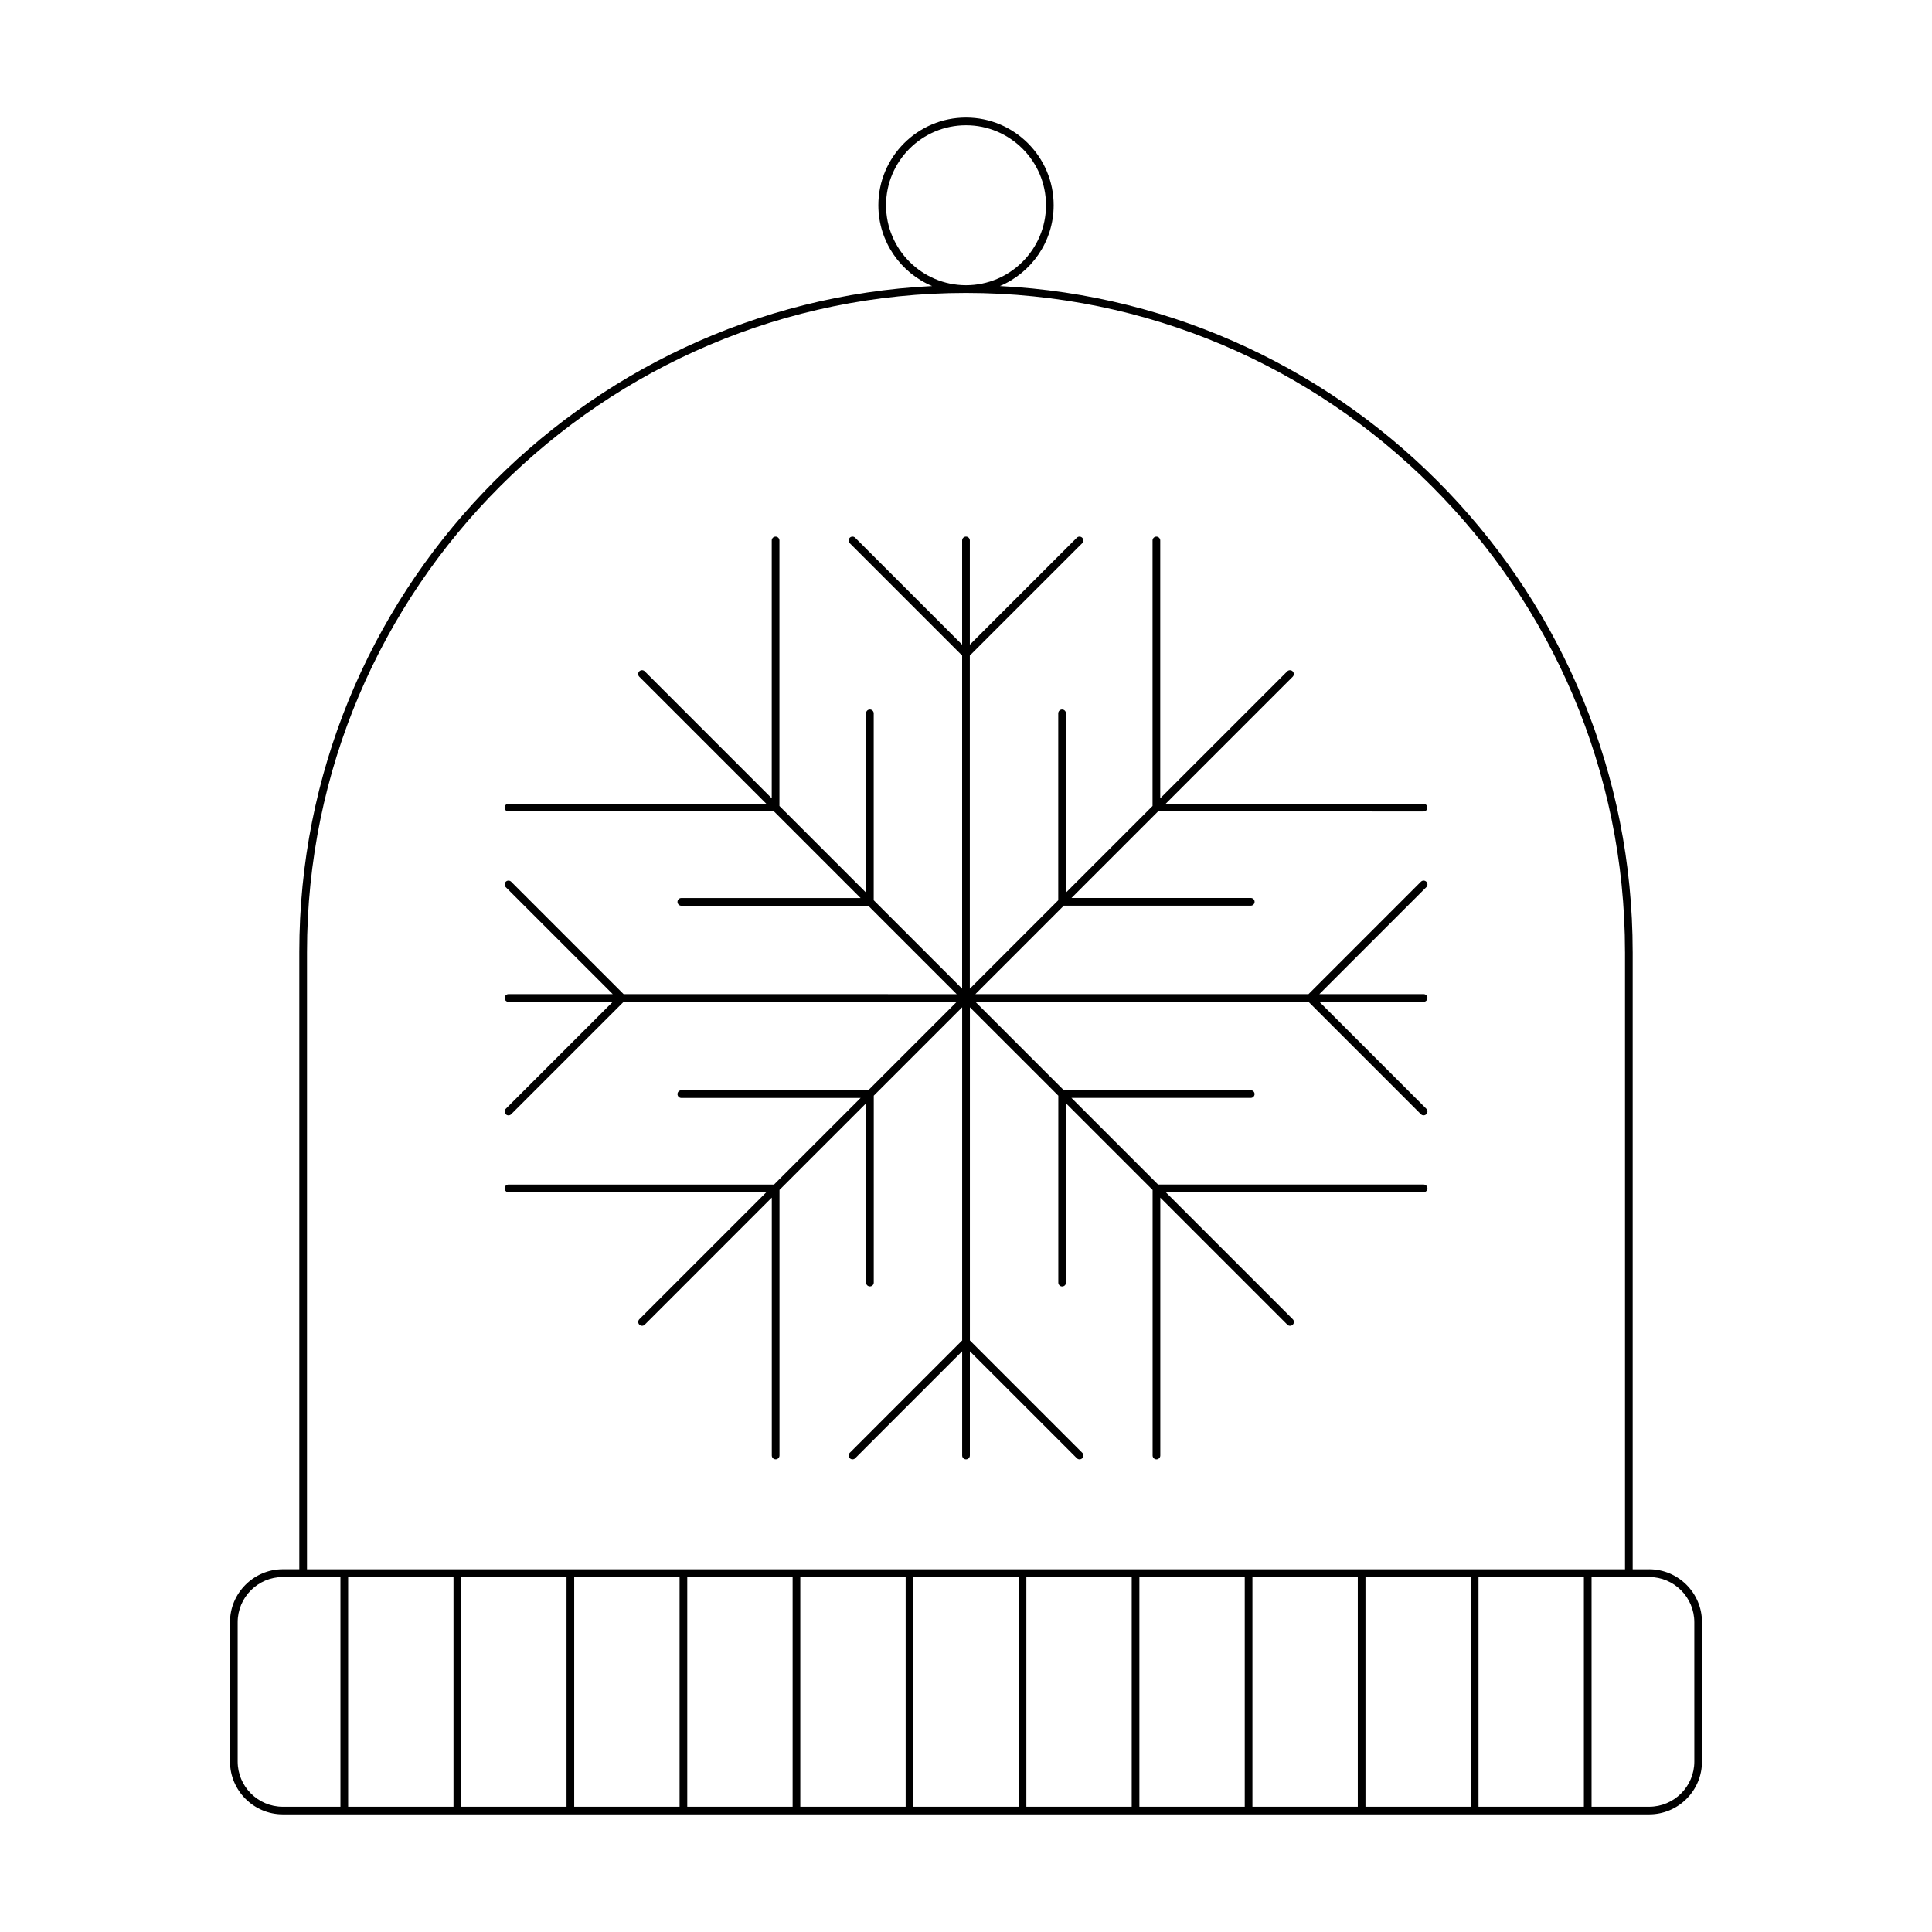
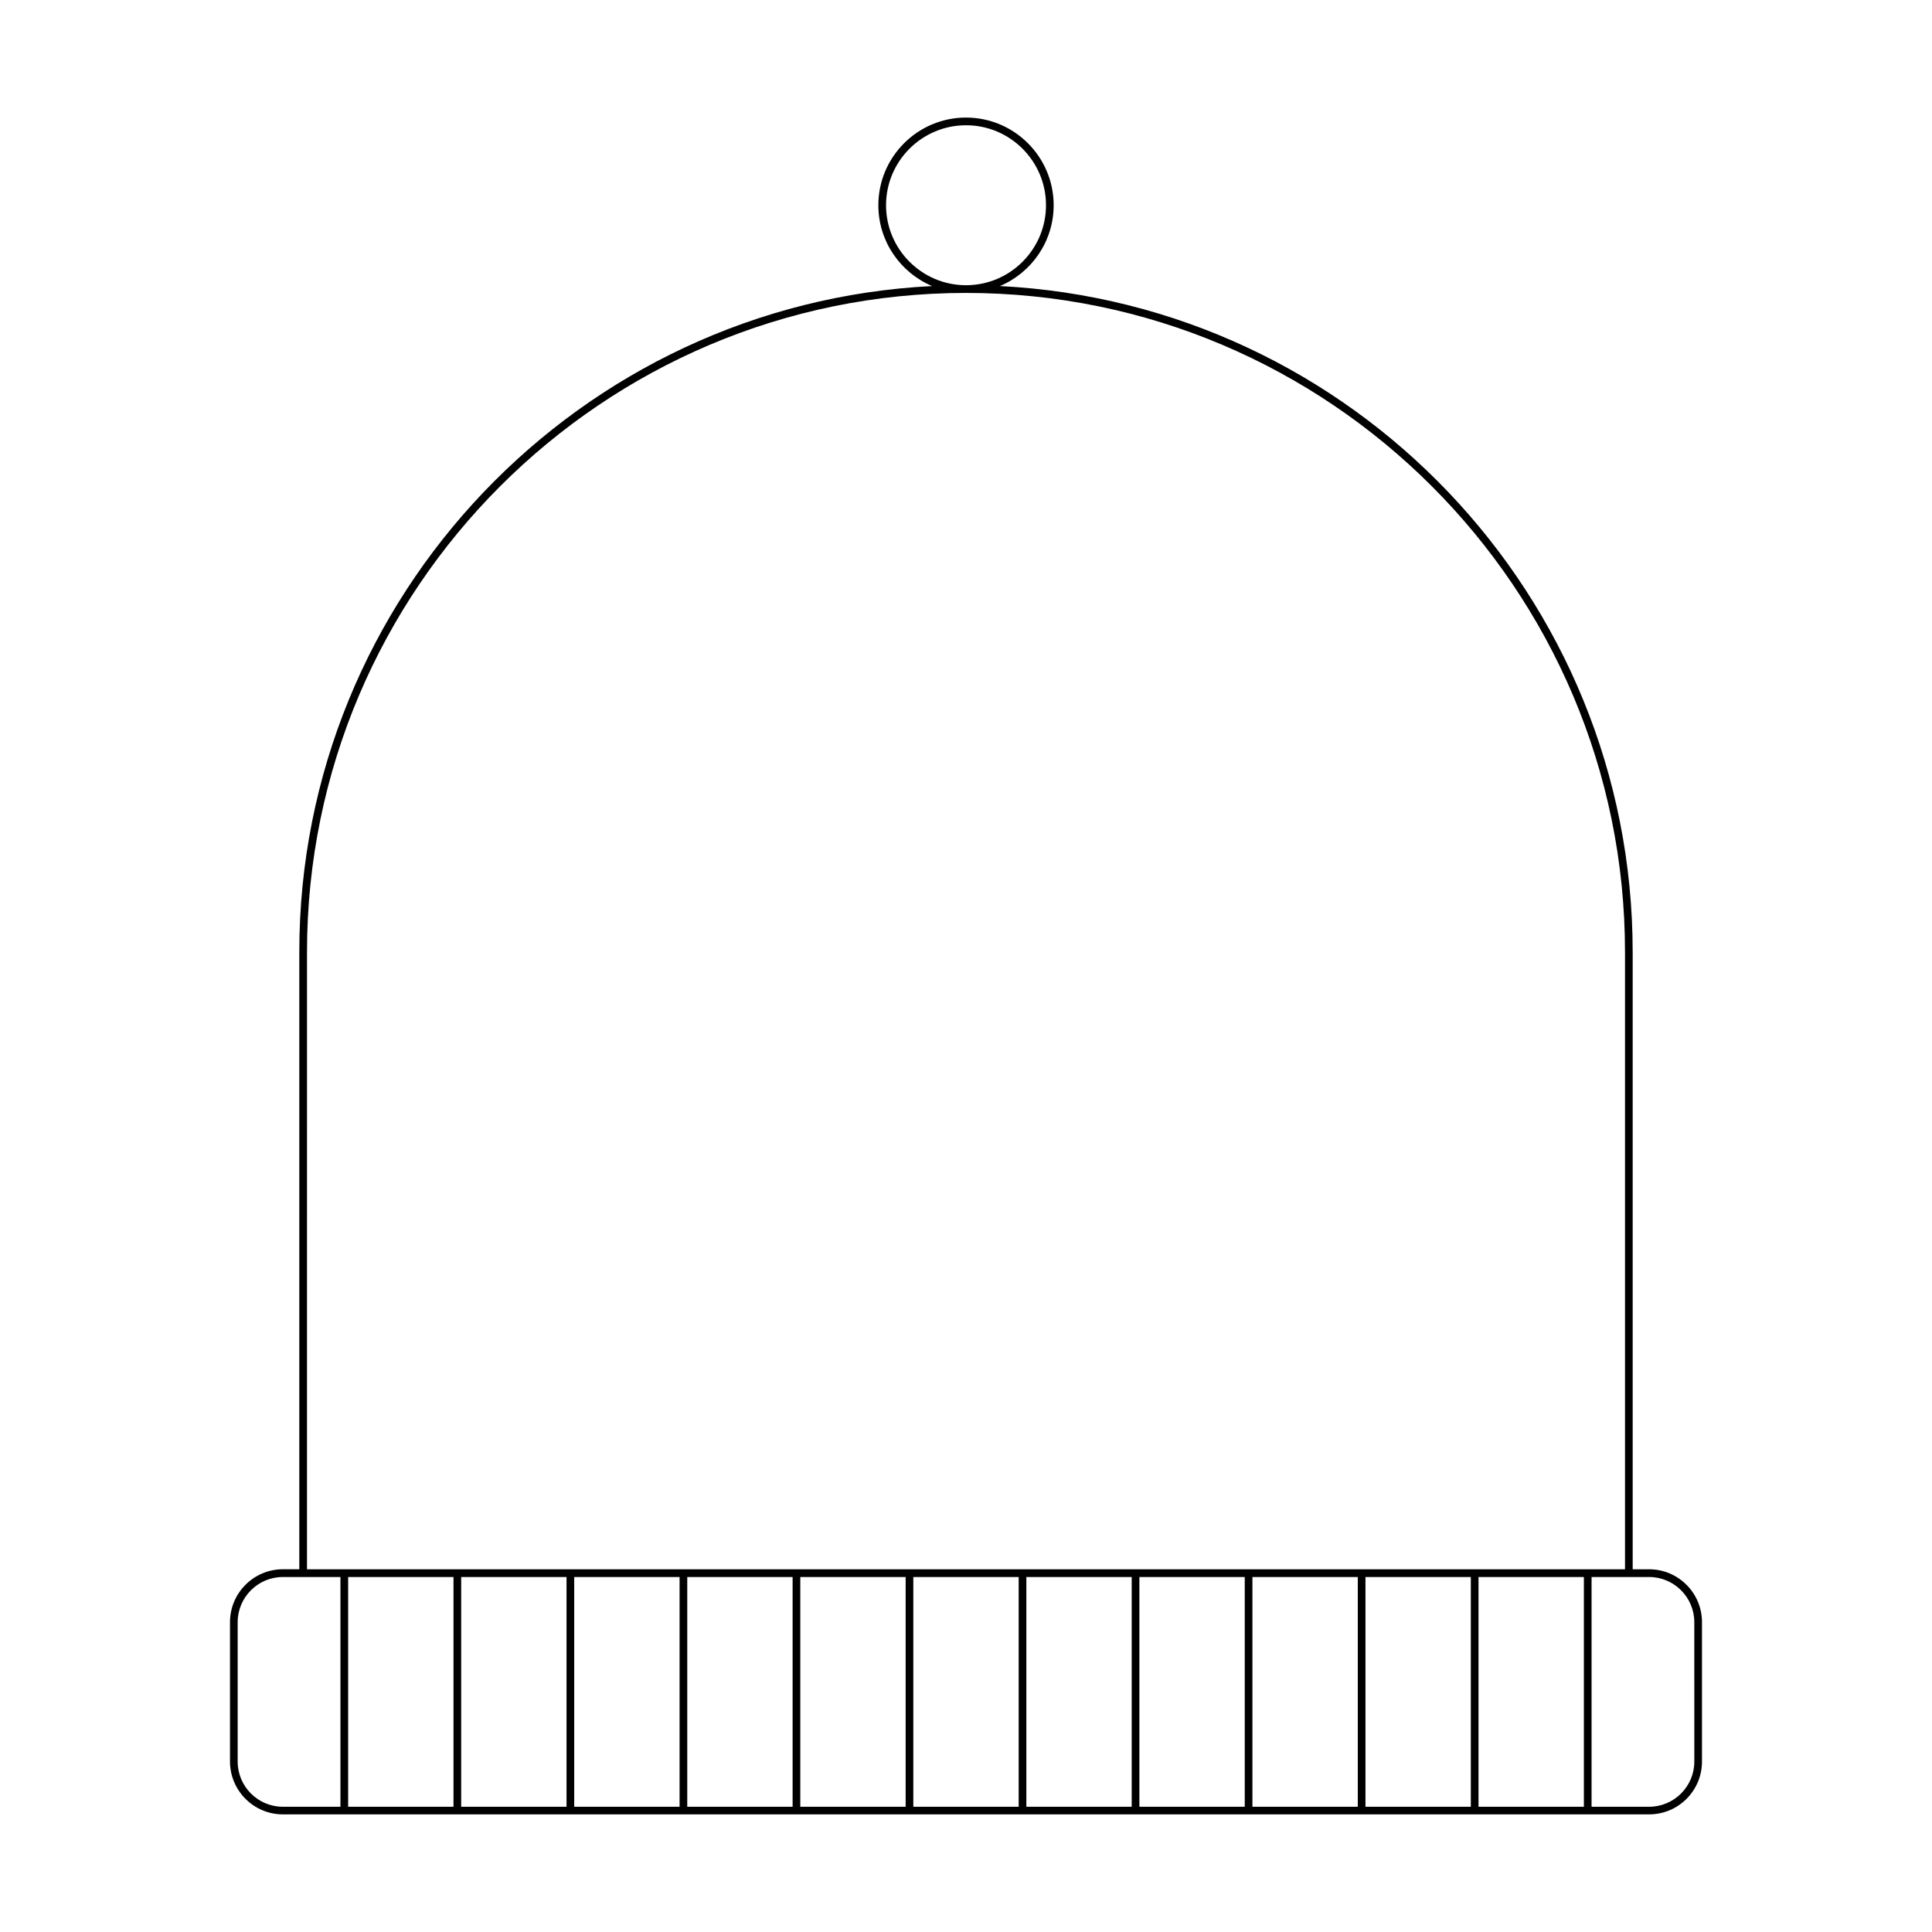
<svg xmlns="http://www.w3.org/2000/svg" fill="#000000" width="800px" height="800px" version="1.1" viewBox="144 144 512 512">
  <g>
    <path d="m581.03 559.88h-4.352v-163.61s-0.004-0.004-0.004-0.012c-0.004-94.402-74.43-171.75-167.69-176.45 8.359-3.523 14.246-11.793 14.246-21.422 0-12.809-10.418-23.23-23.23-23.23-12.809 0-23.227 10.418-23.227 23.23 0 9.629 5.883 17.898 14.246 21.422-93.266 4.695-167.7 82.047-167.7 176.45v163.61h-4.352c-7.727 0-14.016 6.293-14.016 14.016v36.926c0 7.727 6.289 14.016 14.016 14.016h362.06c3.742 0 7.262-1.457 9.914-4.102 2.644-2.644 4.102-6.172 4.102-9.91v-36.926c0.004-7.723-6.285-14.016-14.02-14.016zm-202.22-361.49c0-11.688 9.508-21.195 21.195-21.195s21.195 9.508 21.195 21.195c0 11.684-9.512 21.195-21.195 21.195s-21.195-9.512-21.195-21.195zm-153.45 197.88c0-96.297 78.348-174.64 174.64-174.64 96.293 0 174.64 78.348 174.64 174.64 0 0 0.004 0.004 0.004 0.012v163.6h-349.29zm8.859 226.54h-15.254c-6.609 0-11.98-5.371-11.98-11.98v-36.926c0-6.609 5.371-11.98 11.98-11.98h15.254zm29.961 0h-27.922v-60.887h27.922zm29.957 0h-27.922v-60.887h27.922zm29.957 0h-27.922v-60.887h27.922zm29.957 0h-27.922v-60.887h27.922zm29.957 0h-27.922v-60.887h27.922zm29.953 0h-27.922v-60.887h27.922zm29.953 0h-27.918v-60.887h27.918zm29.957 0h-27.922v-60.887h27.922zm29.957 0h-27.922v-60.887h27.922zm29.957 0h-27.922v-60.887h27.922zm29.961 0h-27.926v-60.887h27.926zm17.285 0h-15.25v-60.887h15.25c6.609 0 11.98 5.371 11.98 11.98l0.004 36.926c0.004 6.602-5.375 11.98-11.984 11.98z" />
-     <path d="m521.25 359.05c0.562 0 1.02-0.457 1.02-1.02 0-0.559-0.453-1.02-1.02-1.02h-68.336l33.66-33.66c0.398-0.398 0.398-1.043 0-1.441-0.395-0.398-1.039-0.398-1.438 0l-33.66 33.656v-68.336c0-0.559-0.457-1.02-1.02-1.02-0.559 0-1.02 0.453-1.02 1.02v70.371l-22.949 22.949v-47.504c0-0.559-0.457-1.02-1.02-1.02s-1.02 0.457-1.02 1.02v49.539l-23.434 23.434v-88.289l29.789-29.781c0.398-0.398 0.398-1.043 0-1.441-0.398-0.398-1.043-0.398-1.441 0l-28.344 28.34v-27.625c0-0.559-0.453-1.02-1.02-1.02-0.559 0-1.02 0.453-1.02 1.02v27.625l-28.34-28.34c-0.398-0.398-1.043-0.398-1.441 0-0.398 0.398-0.398 1.043 0 1.441l29.781 29.781v88.289l-23.434-23.438v-49.535c0-0.559-0.457-1.02-1.02-1.02s-1.02 0.453-1.02 1.02v47.5l-22.945-22.949v-70.367c0-0.559-0.453-1.02-1.02-1.02-0.562 0-1.02 0.453-1.02 1.02v68.332l-33.656-33.656c-0.398-0.398-1.043-0.398-1.441 0-0.398 0.398-0.398 1.043 0 1.441l33.66 33.66h-68.34c-0.559 0-1.02 0.453-1.02 1.02 0 0.559 0.457 1.02 1.02 1.02h70.379l22.945 22.945h-47.504c-0.562 0-1.02 0.453-1.02 1.02 0 0.559 0.453 1.02 1.02 1.02h49.539l23.434 23.434-88.273-0.008-29.789-29.785c-0.398-0.398-1.043-0.398-1.441 0-0.398 0.398-0.398 1.043 0 1.441l28.348 28.344h-27.629c-0.559 0-1.02 0.457-1.02 1.02s0.457 1.02 1.02 1.02h27.629l-28.348 28.348c-0.398 0.395-0.398 1.039 0 1.438 0.203 0.203 0.457 0.301 0.719 0.301s0.523-0.102 0.719-0.301l29.789-29.785h88.277l-23.434 23.434h-49.539c-0.559 0-1.02 0.453-1.02 1.02 0 0.559 0.457 1.02 1.02 1.02h47.508l-22.945 22.945h-70.379c-0.559 0-1.02 0.453-1.02 1.02 0 0.559 0.457 1.02 1.02 1.02l68.352-0.016-33.664 33.664c-0.398 0.398-0.398 1.039 0 1.438 0.203 0.195 0.457 0.301 0.719 0.301 0.262 0 0.523-0.105 0.719-0.301l33.66-33.664v68.348c0 0.559 0.457 1.012 1.02 1.012 0.559 0 1.02-0.453 1.02-1.012v-70.387l22.945-22.945-0.004 47.504c0 0.559 0.453 1.02 1.02 1.02 0.559 0 1.02-0.457 1.02-1.02l0.004-49.539 23.426-23.426v88.289l-29.781 29.785c-0.398 0.395-0.398 1.039 0 1.438 0.398 0.398 1.043 0.398 1.441 0l28.34-28.344v27.625c0 0.559 0.453 1.02 1.02 1.02 0.562 0 1.02-0.457 1.02-1.02v-27.625l28.348 28.344c0.195 0.195 0.457 0.301 0.719 0.301 0.262 0 0.523-0.105 0.727-0.301 0.395-0.398 0.395-1.043 0-1.438l-29.789-29.785v-88.289l23.434 23.426v49.551c0 0.559 0.453 1.02 1.02 1.02 0.559 0 1.02-0.457 1.02-1.02v-47.516l22.949 22.949v70.383c0 0.559 0.457 1.02 1.02 1.02 0.559 0 1.02-0.457 1.02-1.02v-68.34l33.664 33.66c0.195 0.203 0.457 0.301 0.719 0.301 0.262 0 0.523-0.102 0.727-0.301 0.395-0.398 0.395-1.039 0-1.438l-33.664-33.66h68.332c0.562 0 1.02-0.457 1.02-1.02s-0.453-1.02-1.02-1.02h-70.371l-22.949-22.949h47.504c0.562 0 1.02-0.457 1.02-1.02s-0.453-1.02-1.02-1.02h-49.539l-23.434-23.434h88.281l29.785 29.785c0.195 0.203 0.457 0.301 0.719 0.301 0.262 0 0.523-0.102 0.727-0.301 0.398-0.395 0.398-1.039 0-1.438l-28.348-28.348h27.625c0.562 0 1.02-0.453 1.02-1.02 0-0.559-0.453-1.012-1.02-1.012h-27.625l28.348-28.344c0.398-0.398 0.398-1.043 0-1.441s-1.043-0.398-1.441 0l-29.785 29.785h-88.281l23.434-23.438h49.539c0.562 0 1.02-0.457 1.02-1.02 0-0.559-0.453-1.02-1.02-1.02h-47.504l22.945-22.938z" />
  </g>
</svg>